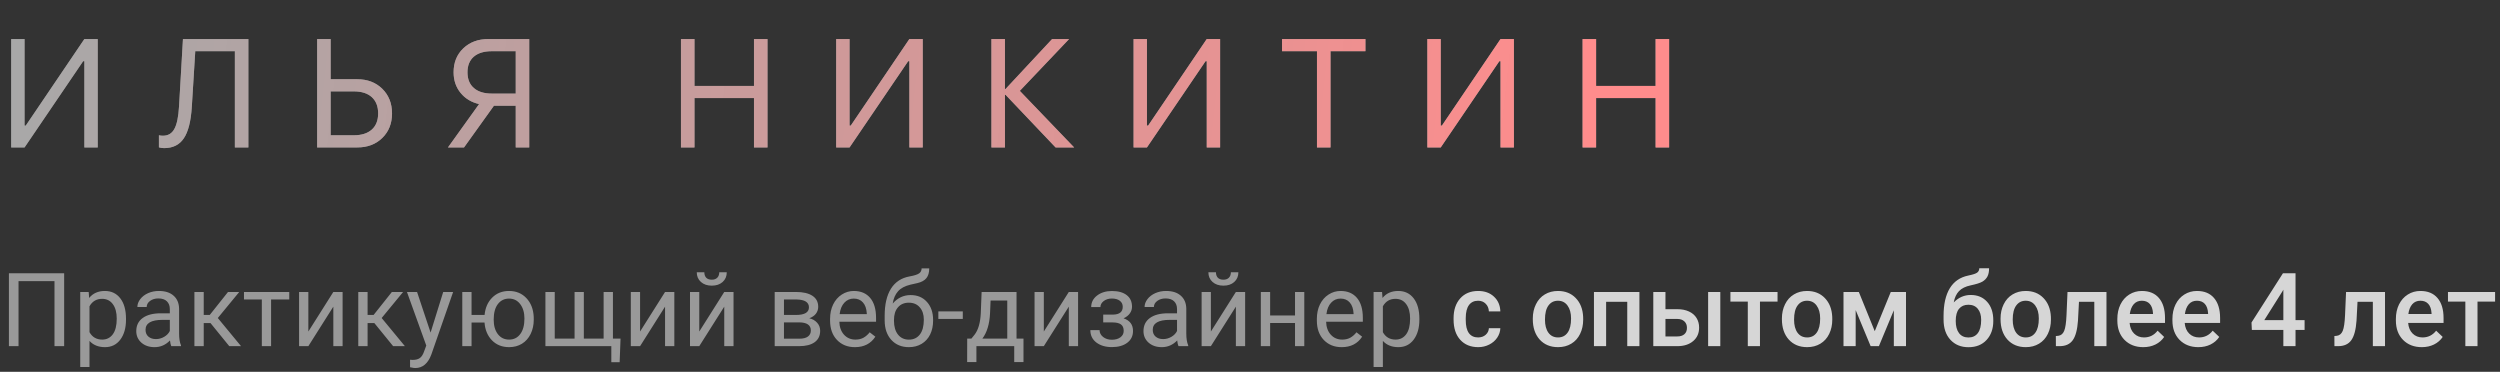
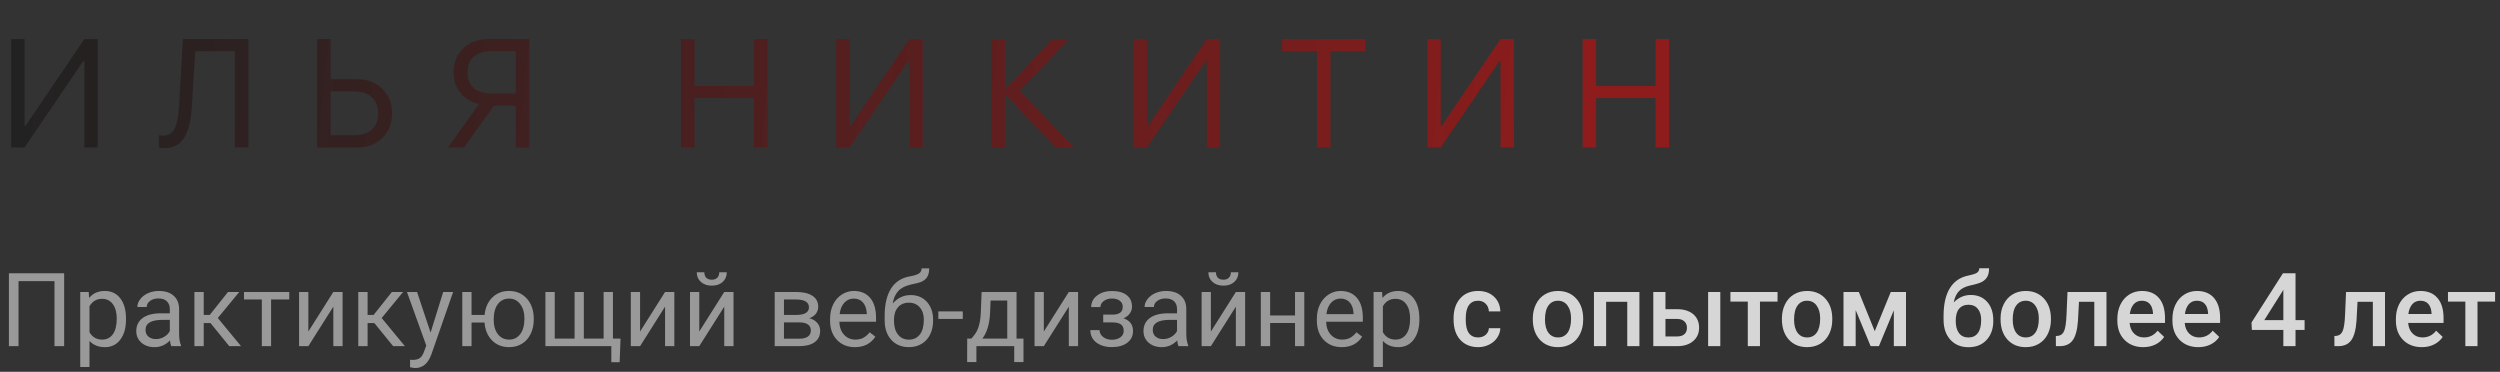
<svg xmlns="http://www.w3.org/2000/svg" width="390" height="58" viewBox="0 0 390 58" fill="none">
  <rect x="0" y="0" width="390" height="58" fill="#333333" stroke="none" />
  <path d="M10.008 54H8.5V43.859H2.891V54H1.391V42.625H10.008V54ZM19.656 49.867C19.656 51.154 19.362 52.19 18.773 52.977C18.185 53.763 17.388 54.156 16.383 54.156C15.357 54.156 14.55 53.831 13.961 53.18V57.25H12.516V45.547H13.836L13.906 46.484C14.495 45.755 15.312 45.391 16.359 45.391C17.375 45.391 18.177 45.773 18.766 46.539C19.359 47.305 19.656 48.37 19.656 49.734V49.867ZM18.211 49.703C18.211 48.75 18.008 47.997 17.602 47.445C17.195 46.893 16.638 46.617 15.93 46.617C15.055 46.617 14.398 47.005 13.961 47.781V51.82C14.393 52.591 15.055 52.977 15.945 52.977C16.638 52.977 17.188 52.703 17.594 52.156C18.005 51.604 18.211 50.786 18.211 49.703ZM26.719 54C26.635 53.833 26.568 53.536 26.516 53.109C25.844 53.807 25.042 54.156 24.109 54.156C23.276 54.156 22.591 53.922 22.055 53.453C21.523 52.979 21.258 52.38 21.258 51.656C21.258 50.776 21.591 50.094 22.258 49.609C22.93 49.12 23.872 48.875 25.086 48.875H26.492V48.211C26.492 47.706 26.341 47.305 26.039 47.008C25.737 46.706 25.292 46.555 24.703 46.555C24.188 46.555 23.755 46.685 23.406 46.945C23.057 47.206 22.883 47.521 22.883 47.891H21.43C21.43 47.469 21.578 47.062 21.875 46.672C22.177 46.276 22.583 45.964 23.094 45.734C23.609 45.505 24.174 45.391 24.789 45.391C25.763 45.391 26.526 45.635 27.078 46.125C27.63 46.609 27.917 47.279 27.938 48.133V52.023C27.938 52.8 28.037 53.417 28.234 53.875V54H26.719ZM24.32 52.898C24.773 52.898 25.203 52.781 25.609 52.547C26.016 52.312 26.31 52.008 26.492 51.633V49.898H25.359C23.588 49.898 22.703 50.417 22.703 51.453C22.703 51.906 22.854 52.26 23.156 52.516C23.458 52.771 23.846 52.898 24.32 52.898ZM32.836 50.398H31.781V54H30.328V45.547H31.781V49.125H32.727L35.57 45.547H37.32L33.977 49.609L37.602 54H35.766L32.836 50.398ZM45.125 46.719H42.289V54H40.844V46.719H38.062V45.547H45.125V46.719ZM52 45.547H53.445V54H52V47.836L48.102 54H46.656V45.547H48.102V51.719L52 45.547ZM58.398 50.398H57.344V54H55.891V45.547H57.344V49.125H58.289L61.133 45.547H62.883L59.539 49.609L63.164 54H61.328L58.398 50.398ZM67.172 51.883L69.141 45.547H70.688L67.289 55.305C66.763 56.711 65.927 57.414 64.781 57.414L64.508 57.391L63.969 57.289V56.117L64.359 56.148C64.849 56.148 65.229 56.05 65.5 55.852C65.776 55.654 66.003 55.292 66.18 54.766L66.5 53.906L63.484 45.547H65.062L67.172 51.883ZM73.562 49.133H75.594C75.703 48.008 76.102 47.104 76.789 46.422C77.482 45.734 78.354 45.391 79.406 45.391C80.51 45.391 81.414 45.763 82.117 46.508C82.82 47.253 83.201 48.221 83.258 49.414L83.266 49.867C83.266 50.69 83.104 51.432 82.781 52.094C82.458 52.755 82.005 53.266 81.422 53.625C80.838 53.979 80.172 54.156 79.422 54.156C78.333 54.156 77.443 53.802 76.75 53.094C76.057 52.38 75.669 51.456 75.586 50.32H73.562V54H72.117V45.547H73.562V49.133ZM77.016 49.867C77.016 50.805 77.232 51.557 77.664 52.125C78.102 52.693 78.688 52.977 79.422 52.977C80.156 52.977 80.737 52.688 81.164 52.109C81.596 51.531 81.812 50.727 81.812 49.695C81.812 48.773 81.594 48.023 81.156 47.445C80.719 46.867 80.135 46.578 79.406 46.578C78.688 46.578 78.109 46.862 77.672 47.43C77.234 47.997 77.016 48.81 77.016 49.867ZM86.539 45.547V52.82H89.633V45.547H91.078V52.82H94.164V45.547H95.617V52.82H96.805L96.664 56.508H95.367V54H85.086V45.547H86.539ZM103.75 45.547H105.195V54H103.75V47.836L99.852 54H98.406V45.547H99.852V51.719L103.75 45.547ZM112.984 45.547H114.43V54H112.984V47.836L109.086 54H107.641V45.547H109.086V51.719L112.984 45.547ZM113.375 42.469C113.375 43.099 113.159 43.607 112.727 43.992C112.299 44.372 111.737 44.562 111.039 44.562C110.341 44.562 109.776 44.37 109.344 43.984C108.911 43.599 108.695 43.094 108.695 42.469H109.875C109.875 42.833 109.974 43.12 110.172 43.328C110.37 43.531 110.659 43.633 111.039 43.633C111.404 43.633 111.688 43.531 111.891 43.328C112.099 43.125 112.203 42.839 112.203 42.469H113.375ZM120.852 54V45.547H124.148C125.273 45.547 126.135 45.745 126.734 46.141C127.339 46.531 127.641 47.107 127.641 47.867C127.641 48.258 127.523 48.612 127.289 48.93C127.055 49.242 126.708 49.482 126.25 49.648C126.76 49.768 127.169 50.003 127.477 50.352C127.789 50.7 127.945 51.117 127.945 51.602C127.945 52.378 127.659 52.971 127.086 53.383C126.518 53.794 125.714 54 124.672 54H120.852ZM122.297 50.289V52.836H124.688C125.292 52.836 125.742 52.724 126.039 52.5C126.341 52.276 126.492 51.961 126.492 51.555C126.492 50.711 125.872 50.289 124.633 50.289H122.297ZM122.297 49.133H124.164C125.518 49.133 126.195 48.737 126.195 47.945C126.195 47.154 125.555 46.745 124.273 46.719H122.297V49.133ZM133.367 54.156C132.221 54.156 131.289 53.781 130.57 53.031C129.852 52.276 129.492 51.268 129.492 50.008V49.742C129.492 48.904 129.651 48.156 129.969 47.5C130.292 46.839 130.74 46.323 131.312 45.953C131.891 45.578 132.516 45.391 133.188 45.391C134.286 45.391 135.141 45.753 135.75 46.477C136.359 47.2 136.664 48.237 136.664 49.586V50.188H130.938C130.958 51.021 131.201 51.695 131.664 52.211C132.133 52.721 132.727 52.977 133.445 52.977C133.956 52.977 134.388 52.872 134.742 52.664C135.096 52.456 135.406 52.18 135.672 51.836L136.555 52.523C135.846 53.612 134.784 54.156 133.367 54.156ZM133.188 46.578C132.604 46.578 132.115 46.792 131.719 47.219C131.323 47.641 131.078 48.234 130.984 49H135.219V48.891C135.177 48.156 134.979 47.589 134.625 47.188C134.271 46.781 133.792 46.578 133.188 46.578ZM142.055 46.031C143.117 46.031 143.966 46.388 144.602 47.102C145.242 47.81 145.562 48.745 145.562 49.906V50.039C145.562 50.836 145.409 51.55 145.102 52.18C144.794 52.805 144.352 53.292 143.773 53.641C143.201 53.984 142.539 54.156 141.789 54.156C140.654 54.156 139.74 53.779 139.047 53.023C138.354 52.263 138.008 51.245 138.008 49.969V49.266C138.008 47.49 138.336 46.078 138.992 45.031C139.654 43.984 140.628 43.346 141.914 43.117C142.643 42.987 143.135 42.828 143.391 42.641C143.646 42.453 143.773 42.195 143.773 41.867H144.961C144.961 42.518 144.812 43.026 144.516 43.391C144.224 43.755 143.755 44.013 143.109 44.164L142.031 44.406C141.172 44.609 140.526 44.953 140.094 45.438C139.667 45.917 139.388 46.557 139.258 47.359C140.023 46.474 140.956 46.031 142.055 46.031ZM141.773 47.219C141.065 47.219 140.503 47.458 140.086 47.938C139.669 48.411 139.461 49.07 139.461 49.914V50.039C139.461 50.945 139.669 51.664 140.086 52.195C140.508 52.721 141.076 52.984 141.789 52.984C142.508 52.984 143.076 52.719 143.492 52.188C143.909 51.656 144.117 50.88 144.117 49.859C144.117 49.062 143.906 48.425 143.484 47.945C143.068 47.461 142.497 47.219 141.773 47.219ZM150.195 49.758H146.383V48.578H150.195V49.758ZM151.539 52.82L152.039 52.203C152.602 51.474 152.922 50.38 153 48.922L153.133 45.547H158.578V52.82H159.664V56.484H158.219V54H152.32V56.484H150.875L150.883 52.82H151.539ZM153.25 52.82H157.133V46.883H154.531L154.445 48.898C154.357 50.581 153.958 51.888 153.25 52.82ZM166.734 45.547H168.18V54H166.734V47.836L162.836 54H161.391V45.547H162.836V51.719L166.734 45.547ZM175.148 47.859C175.148 47.464 174.997 47.151 174.695 46.922C174.393 46.688 173.979 46.57 173.453 46.57C172.943 46.57 172.516 46.703 172.172 46.969C171.833 47.234 171.664 47.547 171.664 47.906H170.227C170.227 47.172 170.534 46.57 171.148 46.102C171.763 45.633 172.531 45.398 173.453 45.398C174.443 45.398 175.214 45.612 175.766 46.039C176.318 46.461 176.594 47.065 176.594 47.852C176.594 48.232 176.479 48.581 176.25 48.898C176.021 49.216 175.695 49.469 175.273 49.656C176.258 49.99 176.75 50.646 176.75 51.625C176.75 52.401 176.451 53.016 175.852 53.469C175.253 53.922 174.453 54.148 173.453 54.148C172.479 54.148 171.674 53.911 171.039 53.438C170.409 52.958 170.094 52.312 170.094 51.5H171.531C171.531 51.911 171.714 52.266 172.078 52.562C172.448 52.854 172.906 53 173.453 53C174.005 53 174.451 52.872 174.789 52.617C175.128 52.362 175.297 52.031 175.297 51.625C175.297 51.151 175.154 50.812 174.867 50.609C174.586 50.401 174.146 50.297 173.547 50.297H172.102V49.078H173.672C174.656 49.052 175.148 48.646 175.148 47.859ZM183.844 54C183.76 53.833 183.693 53.536 183.641 53.109C182.969 53.807 182.167 54.156 181.234 54.156C180.401 54.156 179.716 53.922 179.18 53.453C178.648 52.979 178.383 52.38 178.383 51.656C178.383 50.776 178.716 50.094 179.383 49.609C180.055 49.12 180.997 48.875 182.211 48.875H183.617V48.211C183.617 47.706 183.466 47.305 183.164 47.008C182.862 46.706 182.417 46.555 181.828 46.555C181.312 46.555 180.88 46.685 180.531 46.945C180.182 47.206 180.008 47.521 180.008 47.891H178.555C178.555 47.469 178.703 47.062 179 46.672C179.302 46.276 179.708 45.964 180.219 45.734C180.734 45.505 181.299 45.391 181.914 45.391C182.888 45.391 183.651 45.635 184.203 46.125C184.755 46.609 185.042 47.279 185.062 48.133V52.023C185.062 52.8 185.161 53.417 185.359 53.875V54H183.844ZM181.445 52.898C181.898 52.898 182.328 52.781 182.734 52.547C183.141 52.312 183.435 52.008 183.617 51.633V49.898H182.484C180.714 49.898 179.828 50.417 179.828 51.453C179.828 51.906 179.979 52.26 180.281 52.516C180.583 52.771 180.971 52.898 181.445 52.898ZM192.797 45.547H194.242V54H192.797V47.836L188.898 54H187.453V45.547H188.898V51.719L192.797 45.547ZM193.188 42.469C193.188 43.099 192.971 43.607 192.539 43.992C192.112 44.372 191.549 44.562 190.852 44.562C190.154 44.562 189.589 44.37 189.156 43.984C188.724 43.599 188.508 43.094 188.508 42.469H189.688C189.688 42.833 189.786 43.12 189.984 43.328C190.182 43.531 190.471 43.633 190.852 43.633C191.216 43.633 191.5 43.531 191.703 43.328C191.911 43.125 192.016 42.839 192.016 42.469H193.188ZM203.469 54H202.023V50.391H198.141V54H196.688V45.547H198.141V49.211H202.023V45.547H203.469V54ZM209.305 54.156C208.159 54.156 207.227 53.781 206.508 53.031C205.789 52.276 205.43 51.268 205.43 50.008V49.742C205.43 48.904 205.589 48.156 205.906 47.5C206.229 46.839 206.677 46.323 207.25 45.953C207.828 45.578 208.453 45.391 209.125 45.391C210.224 45.391 211.078 45.753 211.688 46.477C212.297 47.2 212.602 48.237 212.602 49.586V50.188H206.875C206.896 51.021 207.138 51.695 207.602 52.211C208.07 52.721 208.664 52.977 209.383 52.977C209.893 52.977 210.326 52.872 210.68 52.664C211.034 52.456 211.344 52.18 211.609 51.836L212.492 52.523C211.784 53.612 210.721 54.156 209.305 54.156ZM209.125 46.578C208.542 46.578 208.052 46.792 207.656 47.219C207.26 47.641 207.016 48.234 206.922 49H211.156V48.891C211.115 48.156 210.917 47.589 210.562 47.188C210.208 46.781 209.729 46.578 209.125 46.578ZM221.422 49.867C221.422 51.154 221.128 52.19 220.539 52.977C219.951 53.763 219.154 54.156 218.148 54.156C217.122 54.156 216.315 53.831 215.727 53.18V57.25H214.281V45.547H215.602L215.672 46.484C216.26 45.755 217.078 45.391 218.125 45.391C219.141 45.391 219.943 45.773 220.531 46.539C221.125 47.305 221.422 48.37 221.422 49.734V49.867ZM219.977 49.703C219.977 48.75 219.773 47.997 219.367 47.445C218.961 46.893 218.404 46.617 217.695 46.617C216.82 46.617 216.164 47.005 215.727 47.781V51.82C216.159 52.591 216.82 52.977 217.711 52.977C218.404 52.977 218.953 52.703 219.359 52.156C219.771 51.604 219.977 50.786 219.977 49.703Z" fill="white" fill-opacity="0.5" />
  <path d="M230.586 52.641C231.06 52.641 231.453 52.503 231.766 52.227C232.078 51.95 232.245 51.609 232.266 51.203H234.055C234.034 51.729 233.87 52.221 233.562 52.68C233.255 53.133 232.839 53.492 232.312 53.758C231.786 54.023 231.219 54.156 230.609 54.156C229.427 54.156 228.49 53.773 227.797 53.008C227.104 52.242 226.758 51.185 226.758 49.836V49.641C226.758 48.354 227.102 47.325 227.789 46.555C228.477 45.779 229.414 45.391 230.602 45.391C231.607 45.391 232.424 45.685 233.055 46.273C233.69 46.857 234.023 47.625 234.055 48.578H232.266C232.245 48.094 232.078 47.695 231.766 47.383C231.458 47.07 231.065 46.914 230.586 46.914C229.971 46.914 229.497 47.138 229.164 47.586C228.831 48.029 228.661 48.703 228.656 49.609V49.914C228.656 50.831 228.82 51.516 229.148 51.969C229.482 52.417 229.961 52.641 230.586 52.641ZM239.117 49.695C239.117 48.867 239.281 48.122 239.609 47.461C239.938 46.794 240.398 46.284 240.992 45.93C241.586 45.57 242.268 45.391 243.039 45.391C244.18 45.391 245.104 45.758 245.812 46.492C246.526 47.227 246.911 48.2 246.969 49.414L246.977 49.859C246.977 50.693 246.815 51.438 246.492 52.094C246.174 52.75 245.716 53.258 245.117 53.617C244.523 53.977 243.836 54.156 243.055 54.156C241.862 54.156 240.906 53.76 240.188 52.969C239.474 52.172 239.117 51.112 239.117 49.789V49.695ZM241.016 49.859C241.016 50.729 241.195 51.411 241.555 51.906C241.914 52.396 242.414 52.641 243.055 52.641C243.695 52.641 244.193 52.391 244.547 51.891C244.906 51.391 245.086 50.659 245.086 49.695C245.086 48.841 244.901 48.164 244.531 47.664C244.167 47.164 243.669 46.914 243.039 46.914C242.419 46.914 241.927 47.161 241.562 47.656C241.198 48.146 241.016 48.88 241.016 49.859ZM255.75 54H253.852V47.078H250.555V54H248.656V45.547H255.75V54ZM259.812 48.234H261.672C262.365 48.234 262.969 48.354 263.484 48.594C264 48.833 264.391 49.169 264.656 49.602C264.927 50.034 265.062 50.536 265.062 51.109C265.062 51.979 264.755 52.677 264.141 53.203C263.526 53.729 262.708 53.995 261.688 54H257.914V45.547H259.812V48.234ZM268.367 54H266.469V45.547H268.367V54ZM259.812 49.758V52.484H261.664C262.128 52.484 262.492 52.37 262.758 52.141C263.029 51.906 263.164 51.575 263.164 51.148C263.164 50.721 263.031 50.385 262.766 50.141C262.505 49.891 262.151 49.763 261.703 49.758H259.812ZM277.297 47.055H274.555V54H272.656V47.055H269.945V45.547H277.297V47.055ZM277.977 49.695C277.977 48.867 278.141 48.122 278.469 47.461C278.797 46.794 279.258 46.284 279.852 45.93C280.445 45.57 281.128 45.391 281.898 45.391C283.039 45.391 283.964 45.758 284.672 46.492C285.385 47.227 285.771 48.2 285.828 49.414L285.836 49.859C285.836 50.693 285.674 51.438 285.352 52.094C285.034 52.75 284.576 53.258 283.977 53.617C283.383 53.977 282.695 54.156 281.914 54.156C280.721 54.156 279.766 53.76 279.047 52.969C278.333 52.172 277.977 51.112 277.977 49.789V49.695ZM279.875 49.859C279.875 50.729 280.055 51.411 280.414 51.906C280.773 52.396 281.273 52.641 281.914 52.641C282.555 52.641 283.052 52.391 283.406 51.891C283.766 51.391 283.945 50.659 283.945 49.695C283.945 48.841 283.76 48.164 283.391 47.664C283.026 47.164 282.529 46.914 281.898 46.914C281.279 46.914 280.786 47.161 280.422 47.656C280.057 48.146 279.875 48.88 279.875 49.859ZM292.461 51.664L294.961 45.547H297.336V54H295.438V48.406L293.109 54H291.82L289.484 48.375V54H287.586V45.547H289.977L292.461 51.664ZM307.438 46.016C308.5 46.016 309.352 46.372 309.992 47.086C310.633 47.794 310.953 48.758 310.953 49.977V50.07C310.953 51.289 310.604 52.276 309.906 53.031C309.214 53.786 308.271 54.164 307.078 54.164C305.917 54.164 304.979 53.779 304.266 53.008C303.552 52.237 303.195 51.185 303.195 49.852V49.305C303.195 47.482 303.518 46.039 304.164 44.977C304.81 43.914 305.773 43.25 307.055 42.984C307.773 42.839 308.237 42.685 308.445 42.523C308.659 42.357 308.766 42.133 308.766 41.852H310.297C310.297 42.378 310.211 42.805 310.039 43.133C309.867 43.461 309.604 43.729 309.25 43.938C308.896 44.141 308.286 44.333 307.422 44.516C306.63 44.682 306.026 44.979 305.609 45.406C305.198 45.833 304.922 46.425 304.781 47.18C305.536 46.404 306.422 46.016 307.438 46.016ZM307.062 47.539C306.448 47.539 305.966 47.747 305.617 48.164C305.268 48.575 305.094 49.211 305.094 50.07C305.094 50.883 305.266 51.516 305.609 51.969C305.953 52.422 306.443 52.648 307.078 52.648C307.708 52.648 308.195 52.422 308.539 51.969C308.888 51.51 309.062 50.823 309.062 49.906C309.062 49.177 308.888 48.602 308.539 48.18C308.195 47.753 307.703 47.539 307.062 47.539ZM312.086 49.695C312.086 48.867 312.25 48.122 312.578 47.461C312.906 46.794 313.367 46.284 313.961 45.93C314.555 45.57 315.237 45.391 316.008 45.391C317.148 45.391 318.073 45.758 318.781 46.492C319.495 47.227 319.88 48.2 319.938 49.414L319.945 49.859C319.945 50.693 319.784 51.438 319.461 52.094C319.143 52.75 318.685 53.258 318.086 53.617C317.492 53.977 316.805 54.156 316.023 54.156C314.831 54.156 313.875 53.76 313.156 52.969C312.443 52.172 312.086 51.112 312.086 49.789V49.695ZM313.984 49.859C313.984 50.729 314.164 51.411 314.523 51.906C314.883 52.396 315.383 52.641 316.023 52.641C316.664 52.641 317.161 52.391 317.516 51.891C317.875 51.391 318.055 50.659 318.055 49.695C318.055 48.841 317.87 48.164 317.5 47.664C317.135 47.164 316.638 46.914 316.008 46.914C315.388 46.914 314.896 47.161 314.531 47.656C314.167 48.146 313.984 48.88 313.984 49.859ZM328.609 45.547V54H326.711V47.078H324.32L324.164 50.023C324.065 51.44 323.792 52.458 323.344 53.078C322.901 53.693 322.221 54 321.305 54H320.719L320.711 52.422L321.102 52.383C321.518 52.325 321.82 52.073 322.008 51.625C322.201 51.172 322.323 50.349 322.375 49.156L322.531 45.547H328.609ZM334.352 54.156C333.148 54.156 332.172 53.779 331.422 53.023C330.677 52.263 330.305 51.253 330.305 49.992V49.758C330.305 48.914 330.466 48.161 330.789 47.5C331.117 46.833 331.576 46.315 332.164 45.945C332.753 45.575 333.409 45.391 334.133 45.391C335.284 45.391 336.172 45.758 336.797 46.492C337.427 47.227 337.742 48.266 337.742 49.609V50.375H332.219C332.276 51.073 332.508 51.625 332.914 52.031C333.326 52.438 333.841 52.641 334.461 52.641C335.331 52.641 336.039 52.289 336.586 51.586L337.609 52.562C337.271 53.068 336.818 53.461 336.25 53.742C335.688 54.018 335.055 54.156 334.352 54.156ZM334.125 46.914C333.604 46.914 333.182 47.096 332.859 47.461C332.542 47.825 332.339 48.333 332.25 48.984H335.867V48.844C335.826 48.208 335.656 47.729 335.359 47.406C335.062 47.078 334.651 46.914 334.125 46.914ZM342.945 54.156C341.742 54.156 340.766 53.779 340.016 53.023C339.271 52.263 338.898 51.253 338.898 49.992V49.758C338.898 48.914 339.06 48.161 339.383 47.5C339.711 46.833 340.169 46.315 340.758 45.945C341.346 45.575 342.003 45.391 342.727 45.391C343.878 45.391 344.766 45.758 345.391 46.492C346.021 47.227 346.336 48.266 346.336 49.609V50.375H340.812C340.87 51.073 341.102 51.625 341.508 52.031C341.919 52.438 342.435 52.641 343.055 52.641C343.924 52.641 344.633 52.289 345.18 51.586L346.203 52.562C345.865 53.068 345.411 53.461 344.844 53.742C344.281 54.018 343.648 54.156 342.945 54.156ZM342.719 46.914C342.198 46.914 341.776 47.096 341.453 47.461C341.135 47.825 340.932 48.333 340.844 48.984H344.461V48.844C344.419 48.208 344.25 47.729 343.953 47.406C343.656 47.078 343.245 46.914 342.719 46.914ZM358.102 49.945H359.516V51.469H358.102V54H356.203V51.469H351.289L351.234 50.312L356.141 42.625H358.102V49.945ZM353.227 49.945H356.203V45.195L356.062 45.445L353.227 49.945ZM372.062 45.547V54H370.164V47.078H367.773L367.617 50.023C367.518 51.44 367.245 52.458 366.797 53.078C366.354 53.693 365.674 54 364.758 54H364.172L364.164 52.422L364.555 52.383C364.971 52.325 365.273 52.073 365.461 51.625C365.654 51.172 365.776 50.349 365.828 49.156L365.984 45.547H372.062ZM377.805 54.156C376.602 54.156 375.625 53.779 374.875 53.023C374.13 52.263 373.758 51.253 373.758 49.992V49.758C373.758 48.914 373.919 48.161 374.242 47.5C374.57 46.833 375.029 46.315 375.617 45.945C376.206 45.575 376.862 45.391 377.586 45.391C378.737 45.391 379.625 45.758 380.25 46.492C380.88 47.227 381.195 48.266 381.195 49.609V50.375H375.672C375.729 51.073 375.961 51.625 376.367 52.031C376.779 52.438 377.294 52.641 377.914 52.641C378.784 52.641 379.492 52.289 380.039 51.586L381.062 52.562C380.724 53.068 380.271 53.461 379.703 53.742C379.141 54.018 378.508 54.156 377.805 54.156ZM377.578 46.914C377.057 46.914 376.635 47.096 376.312 47.461C375.995 47.825 375.792 48.333 375.703 48.984H379.32V48.844C379.279 48.208 379.109 47.729 378.812 47.406C378.516 47.078 378.104 46.914 377.578 46.914ZM389.234 47.055H386.492V54H384.594V47.055H381.883V45.547H389.234V47.055Z" fill="white" fill-opacity="0.8" />
-   <path d="M13.16 9.547H12.973L3.832 23H1.746V6.09H3.832V19.59H4.02L13.16 6.09H15.246V23H13.16V9.547ZM36.638 23V7.988H30.462L29.923 16.672C29.782 18.922 29.368 20.555 28.68 21.57C28.001 22.594 26.977 23.105 25.61 23.105C25.298 23.105 25.024 23.066 24.79 22.988V21.102C24.962 21.148 25.173 21.172 25.423 21.172C26.227 21.172 26.821 20.816 27.204 20.105C27.595 19.395 27.837 18.223 27.93 16.59L28.54 6.09H38.747V23H36.638ZM49.474 6.09H51.584V12.359H55.72C57.314 12.359 58.619 12.855 59.634 13.848C60.65 14.848 61.158 16.129 61.158 17.691C61.158 19.254 60.654 20.527 59.646 21.512C58.638 22.504 57.337 23 55.744 23H49.474V6.09ZM55.193 21.102C56.404 21.102 57.341 20.805 58.005 20.211C58.662 19.617 58.99 18.777 58.99 17.691C58.99 16.598 58.658 15.75 57.994 15.148C57.337 14.555 56.404 14.258 55.193 14.258H51.584V21.102H55.193ZM80.452 7.988H76.725C75.514 7.988 74.577 8.273 73.912 8.844C73.256 9.414 72.928 10.227 72.928 11.281C72.928 12.344 73.26 13.16 73.924 13.73C74.581 14.309 75.514 14.598 76.725 14.598H80.452V7.988ZM72.389 23H69.881L74.733 16.238C73.53 15.957 72.569 15.375 71.85 14.492C71.123 13.602 70.76 12.531 70.76 11.281C70.76 9.75 71.264 8.504 72.272 7.543C73.287 6.574 74.588 6.09 76.174 6.09H82.561V23H80.452V16.496H77.053L72.389 23ZM117.621 23V15.301H108.34V23H106.23V6.09H108.34V13.402H117.621V6.09H119.73V23H117.621ZM141.86 9.547H141.673L132.532 23H130.446V6.09H132.532V19.59H132.72L141.86 6.09H143.946V23H141.86V9.547ZM167.564 23H164.67L156.865 14.785H156.771V23H154.662V6.09H156.771V13.883H156.865L164.13 6.09H166.779L159.091 14.176L167.564 23ZM188.252 9.547H188.065L178.924 23H176.838V6.09H178.924V19.59H179.112L188.252 6.09H190.338V23H188.252V9.547ZM205.448 23V7.988H199.999V6.09H213.007V7.988H207.558V23H205.448ZM234.082 9.547H233.895L224.754 23H222.668V6.09H224.754V19.59H224.941L234.082 6.09H236.168V23H234.082V9.547ZM258.274 23V15.301H248.993V23H246.884V6.09H248.993V13.402H258.274V6.09H260.384V23H258.274Z" fill="white" />
  <path d="M13.16 9.547H12.973L3.832 23H1.746V6.09H3.832V19.59H4.02L13.16 6.09H15.246V23H13.16V9.547ZM36.638 23V7.988H30.462L29.923 16.672C29.782 18.922 29.368 20.555 28.68 21.57C28.001 22.594 26.977 23.105 25.61 23.105C25.298 23.105 25.024 23.066 24.79 22.988V21.102C24.962 21.148 25.173 21.172 25.423 21.172C26.227 21.172 26.821 20.816 27.204 20.105C27.595 19.395 27.837 18.223 27.93 16.59L28.54 6.09H38.747V23H36.638ZM49.474 6.09H51.584V12.359H55.72C57.314 12.359 58.619 12.855 59.634 13.848C60.65 14.848 61.158 16.129 61.158 17.691C61.158 19.254 60.654 20.527 59.646 21.512C58.638 22.504 57.337 23 55.744 23H49.474V6.09ZM55.193 21.102C56.404 21.102 57.341 20.805 58.005 20.211C58.662 19.617 58.99 18.777 58.99 17.691C58.99 16.598 58.658 15.75 57.994 15.148C57.337 14.555 56.404 14.258 55.193 14.258H51.584V21.102H55.193ZM80.452 7.988H76.725C75.514 7.988 74.577 8.273 73.912 8.844C73.256 9.414 72.928 10.227 72.928 11.281C72.928 12.344 73.26 13.16 73.924 13.73C74.581 14.309 75.514 14.598 76.725 14.598H80.452V7.988ZM72.389 23H69.881L74.733 16.238C73.53 15.957 72.569 15.375 71.85 14.492C71.123 13.602 70.76 12.531 70.76 11.281C70.76 9.75 71.264 8.504 72.272 7.543C73.287 6.574 74.588 6.09 76.174 6.09H82.561V23H80.452V16.496H77.053L72.389 23ZM117.621 23V15.301H108.34V23H106.23V6.09H108.34V13.402H117.621V6.09H119.73V23H117.621ZM141.86 9.547H141.673L132.532 23H130.446V6.09H132.532V19.59H132.72L141.86 6.09H143.946V23H141.86V9.547ZM167.564 23H164.67L156.865 14.785H156.771V23H154.662V6.09H156.771V13.883H156.865L164.13 6.09H166.779L159.091 14.176L167.564 23ZM188.252 9.547H188.065L178.924 23H176.838V6.09H178.924V19.59H179.112L188.252 6.09H190.338V23H188.252V9.547ZM205.448 23V7.988H199.999V6.09H213.007V7.988H207.558V23H205.448ZM234.082 9.547H233.895L224.754 23H222.668V6.09H224.754V19.59H224.941L234.082 6.09H236.168V23H234.082V9.547ZM258.274 23V15.301H248.993V23H246.884V6.09H248.993V13.402H258.274V6.09H260.384V23H258.274Z" fill="url(#paint0_linear_0_21)" />
  <defs>
    <linearGradient id="paint0_linear_0_21" x1="2.621" y1="3.625" x2="244.001" y2="30.114" gradientUnits="userSpaceOnUse">
      <stop stop-opacity="0.34" />
      <stop offset="1" stop-color="#FF0000" stop-opacity="0.45" />
    </linearGradient>
  </defs>
</svg>